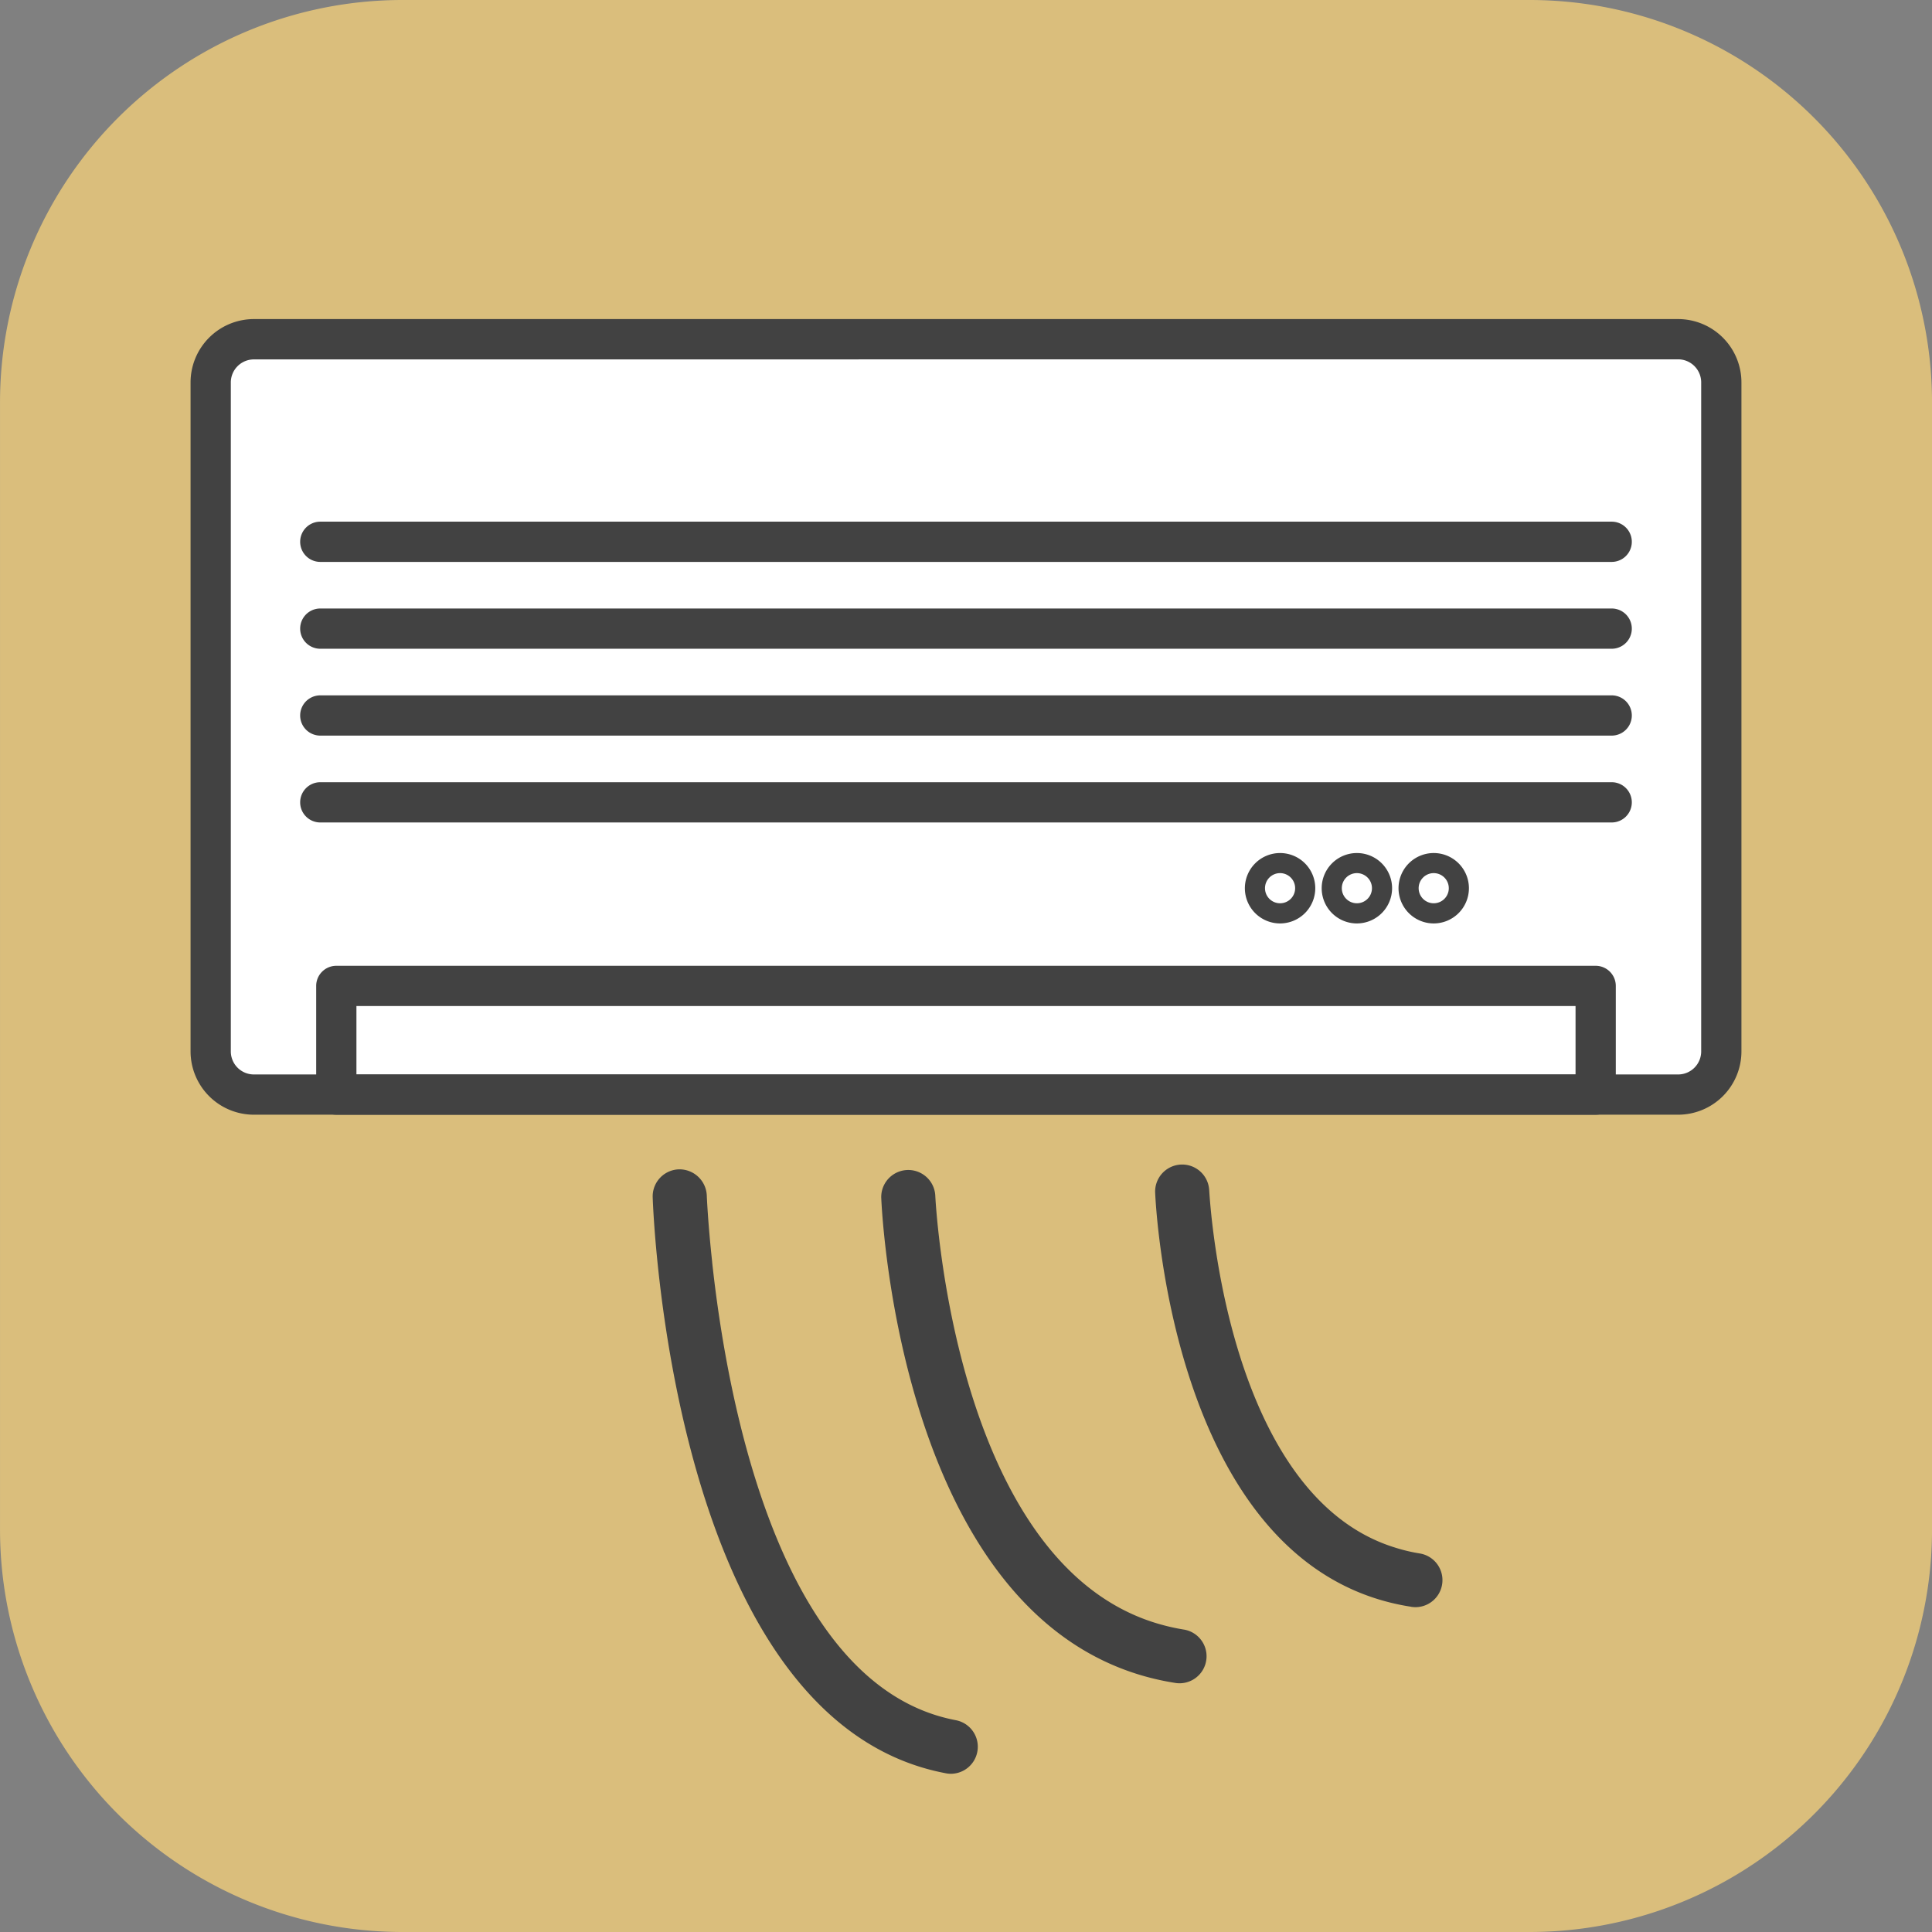
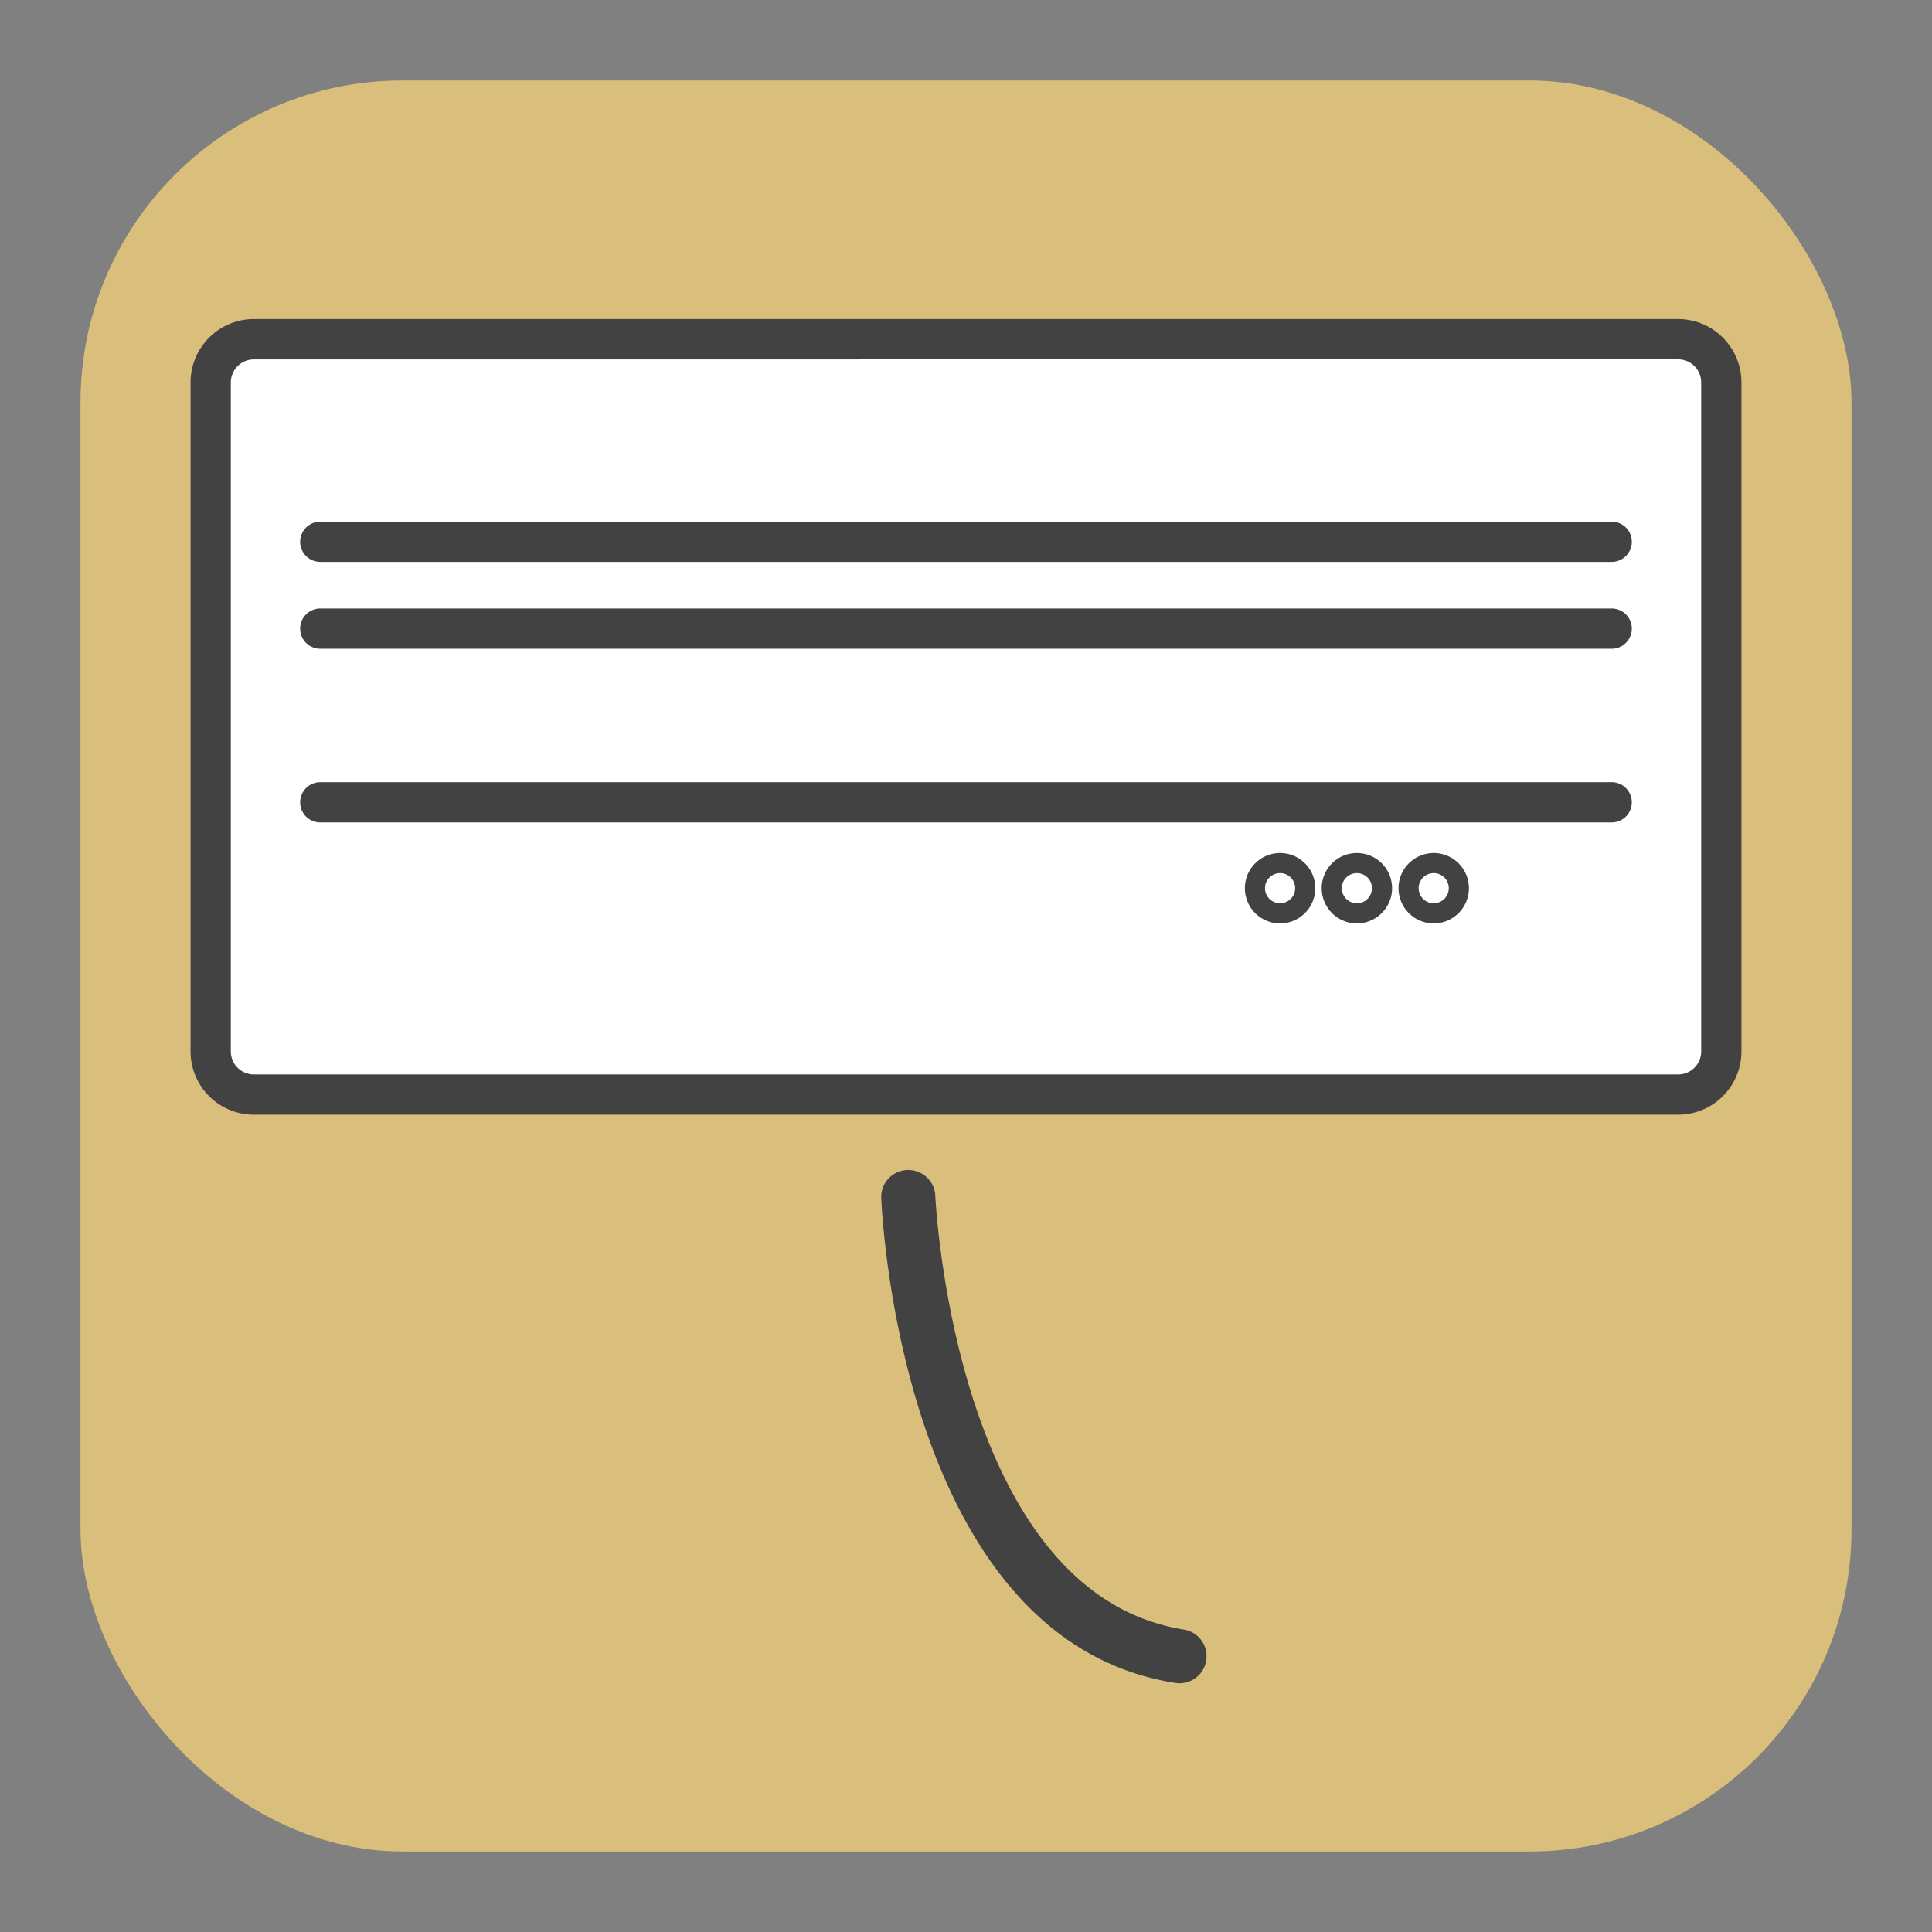
<svg xmlns="http://www.w3.org/2000/svg" width="96" height="96" viewBox="0 0 96 96">
  <rect x="0" y="0" width="96" height="96" fill="#808080" stroke="none" />
  <g id="グループ_4285" data-name="グループ 4285" transform="translate(6107.501 16227)">
-     <path id="パス_2295" data-name="パス 2295" d="M363.5,96h-56a20,20,0,0,1-20-20V20a20,20,0,0,1,20-20h56a20,20,0,0,1,20,20V76a20,20,0,0,1-20,20" transform="translate(-6395 -16227)" fill="#dabe7c" />
    <rect id="長方形_1898" data-name="長方形 1898" width="88" height="88" rx="16" transform="translate(-6103.501 -16223)" fill="#dabe7c" />
    <path id="パス_2296" data-name="パス 2296" d="M370.885,54.39H300.113a2.144,2.144,0,0,1-2.144-2.145V19a2.145,2.145,0,0,1,2.144-2.145h70.772A2.146,2.146,0,0,1,373.03,19V52.245a2.145,2.145,0,0,1-2.145,2.145" transform="translate(-6395 -16227)" fill="#fff" />
    <path id="パス_2297" data-name="パス 2297" d="M370.884,55.389H300.113a3.148,3.148,0,0,1-3.145-3.144V19a3.149,3.149,0,0,1,3.145-3.145h70.771A3.149,3.149,0,0,1,374.03,19V52.245a3.148,3.148,0,0,1-3.146,3.144m-70.771-37.53A1.147,1.147,0,0,0,298.968,19V52.245a1.146,1.146,0,0,0,1.145,1.144h70.771a1.146,1.146,0,0,0,1.146-1.144V19a1.147,1.147,0,0,0-1.146-1.145Z" transform="translate(-6395 -16227)" fill="#424242" />
    <path id="パス_2298" data-name="パス 2298" d="M367.583,27.921H303.414a1,1,0,0,1,0-2h64.169a1,1,0,0,1,0,2" transform="translate(-6395 -16227)" fill="#424242" />
    <path id="パス_2299" data-name="パス 2299" d="M367.583,32.236H303.414a1,1,0,1,1,0-2h64.169a1,1,0,0,1,0,2" transform="translate(-6395 -16227)" fill="#424242" />
-     <path id="パス_2300" data-name="パス 2300" d="M367.583,36.552H303.414a1,1,0,0,1,0-2h64.169a1,1,0,0,1,0,2" transform="translate(-6395 -16227)" fill="#424242" />
    <path id="パス_2301" data-name="パス 2301" d="M367.583,40.868H303.414a1,1,0,0,1,0-2h64.169a1,1,0,0,1,0,2" transform="translate(-6395 -16227)" fill="#424242" />
-     <path id="パス_2302" data-name="パス 2302" d="M366.787,55.39H304.21a1,1,0,0,1-1-1v-5.4a1,1,0,0,1,1-1h62.577a1,1,0,0,1,1,1v5.4a1,1,0,0,1-1,1m-61.577-2h60.577v-3.4H305.21Z" transform="translate(-6395 -16227)" fill="#424242" />
    <path id="パス_2303" data-name="パス 2303" d="M351.105,45.885a1.749,1.749,0,1,1,1.749-1.749,1.751,1.751,0,0,1-1.749,1.749m0-2.5a.749.749,0,1,0,.749.749.75.75,0,0,0-.749-.749" transform="translate(-6395 -16227)" fill="#424242" />
    <path id="パス_2304" data-name="パス 2304" d="M354.922,45.885a1.749,1.749,0,1,1,1.749-1.749,1.751,1.751,0,0,1-1.749,1.749m0-2.5a.749.749,0,1,0,.749.749.75.75,0,0,0-.749-.749" transform="translate(-6395 -16227)" fill="#424242" />
    <path id="パス_2305" data-name="パス 2305" d="M358.739,45.885a1.749,1.749,0,1,1,1.75-1.749,1.751,1.751,0,0,1-1.75,1.749m0-2.5a.749.749,0,1,0,.75.749.75.75,0,0,0-.75-.749" transform="translate(-6395 -16227)" fill="#424242" />
-     <path id="パス_2306" data-name="パス 2306" d="M322.888,62.719c-.214-1.97-.267-3.26-.269-3.315a1.359,1.359,0,0,0-1.388-1.3,1.344,1.344,0,0,0-1.3,1.389c.036,1.063,1.035,26.077,14.572,28.621a1.259,1.259,0,0,0,.25.024A1.343,1.343,0,0,0,335,85.477a8.8,8.8,0,0,1-1.026-.259c-7.992-2.541-10.4-16.122-11.088-22.5" transform="translate(-6395 -16227)" fill="#424242" />
    <path id="パス_2307" data-name="パス 2307" d="M334.247,62.193c-.22-1.661-.273-2.751-.275-2.8a1.344,1.344,0,0,0-2.685.109c.037.9,1.044,21.992,14.612,24.122a1.362,1.362,0,0,0,.21.017,1.343,1.343,0,0,0,.207-2.67,10.279,10.279,0,0,1-1.14-.252c-7.845-2.183-10.232-13.258-10.929-18.529" transform="translate(-6395 -16227)" fill="#424242" />
-     <path id="パス_2308" data-name="パス 2308" d="M357.625,79.843a1.441,1.441,0,0,0,.206.016,1.343,1.343,0,0,0,.2-2.671,8.425,8.425,0,0,1-1.165-.275c-6.256-1.889-8.326-10.479-8.984-15-.24-1.642-.295-2.748-.3-2.79a1.344,1.344,0,0,0-2.685.111c.032.765.9,18.779,12.72,20.605" transform="translate(-6395 -16227)" fill="#424242" />
  </g>
</svg>